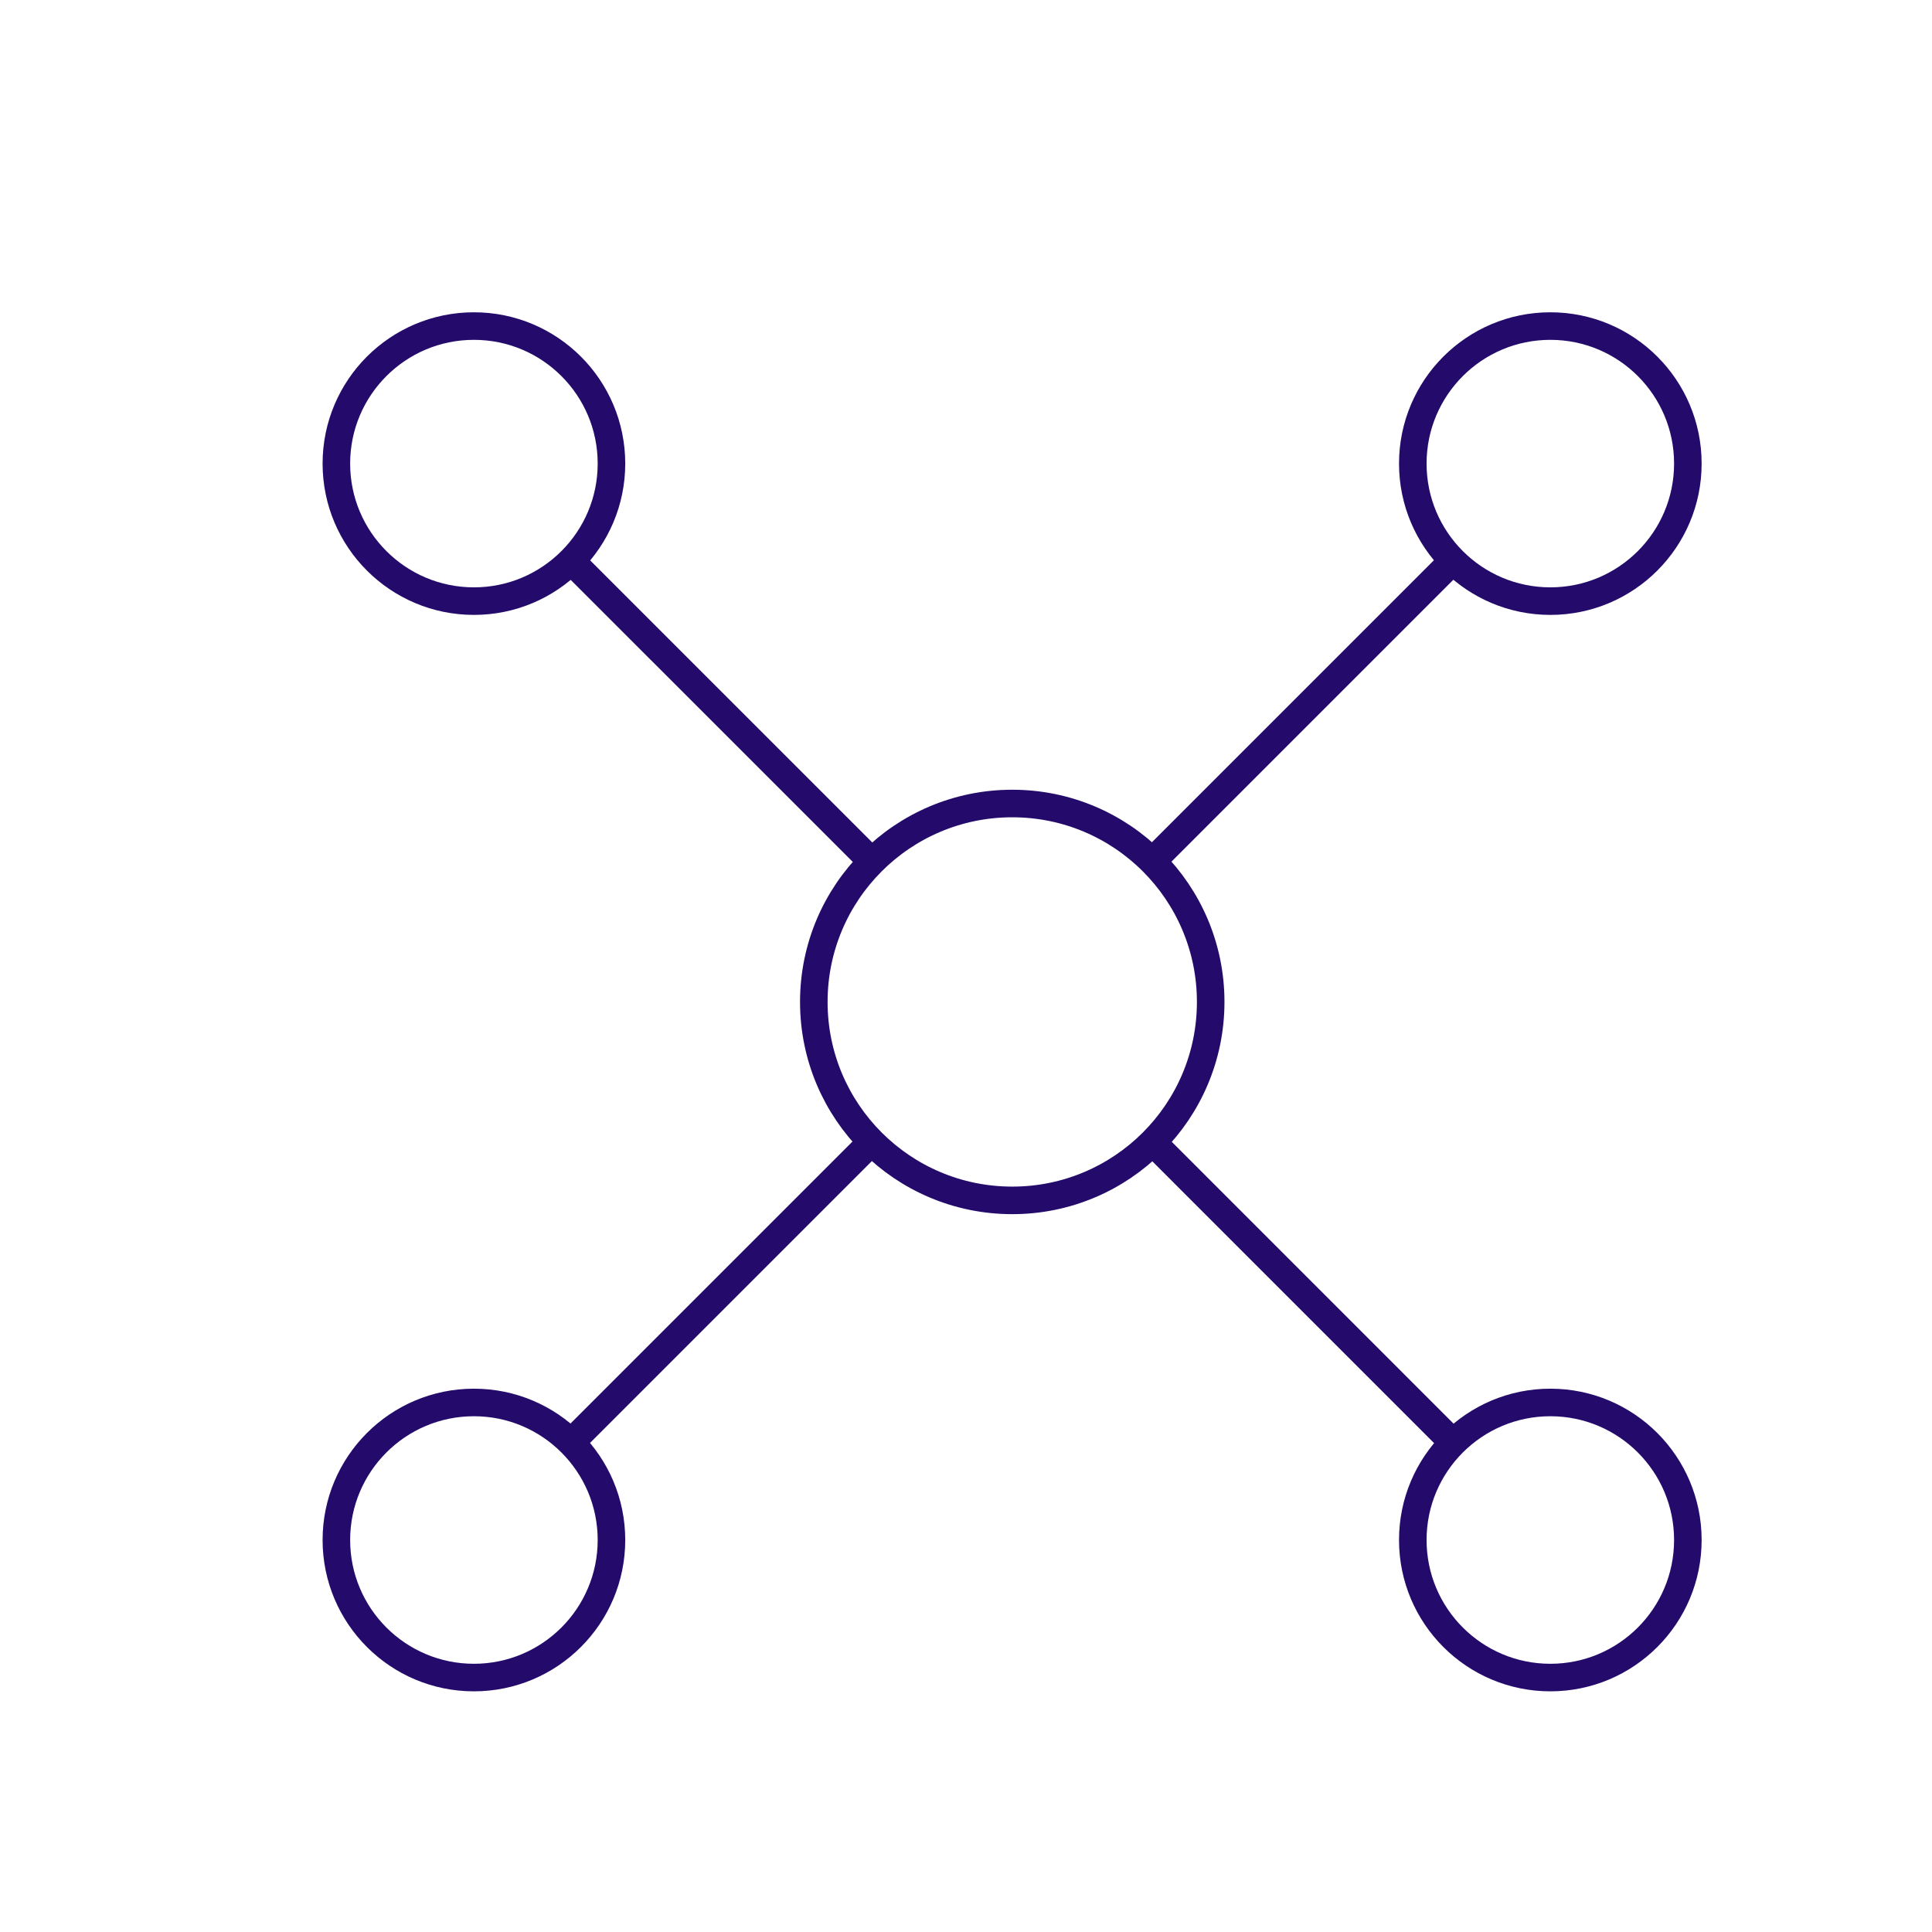
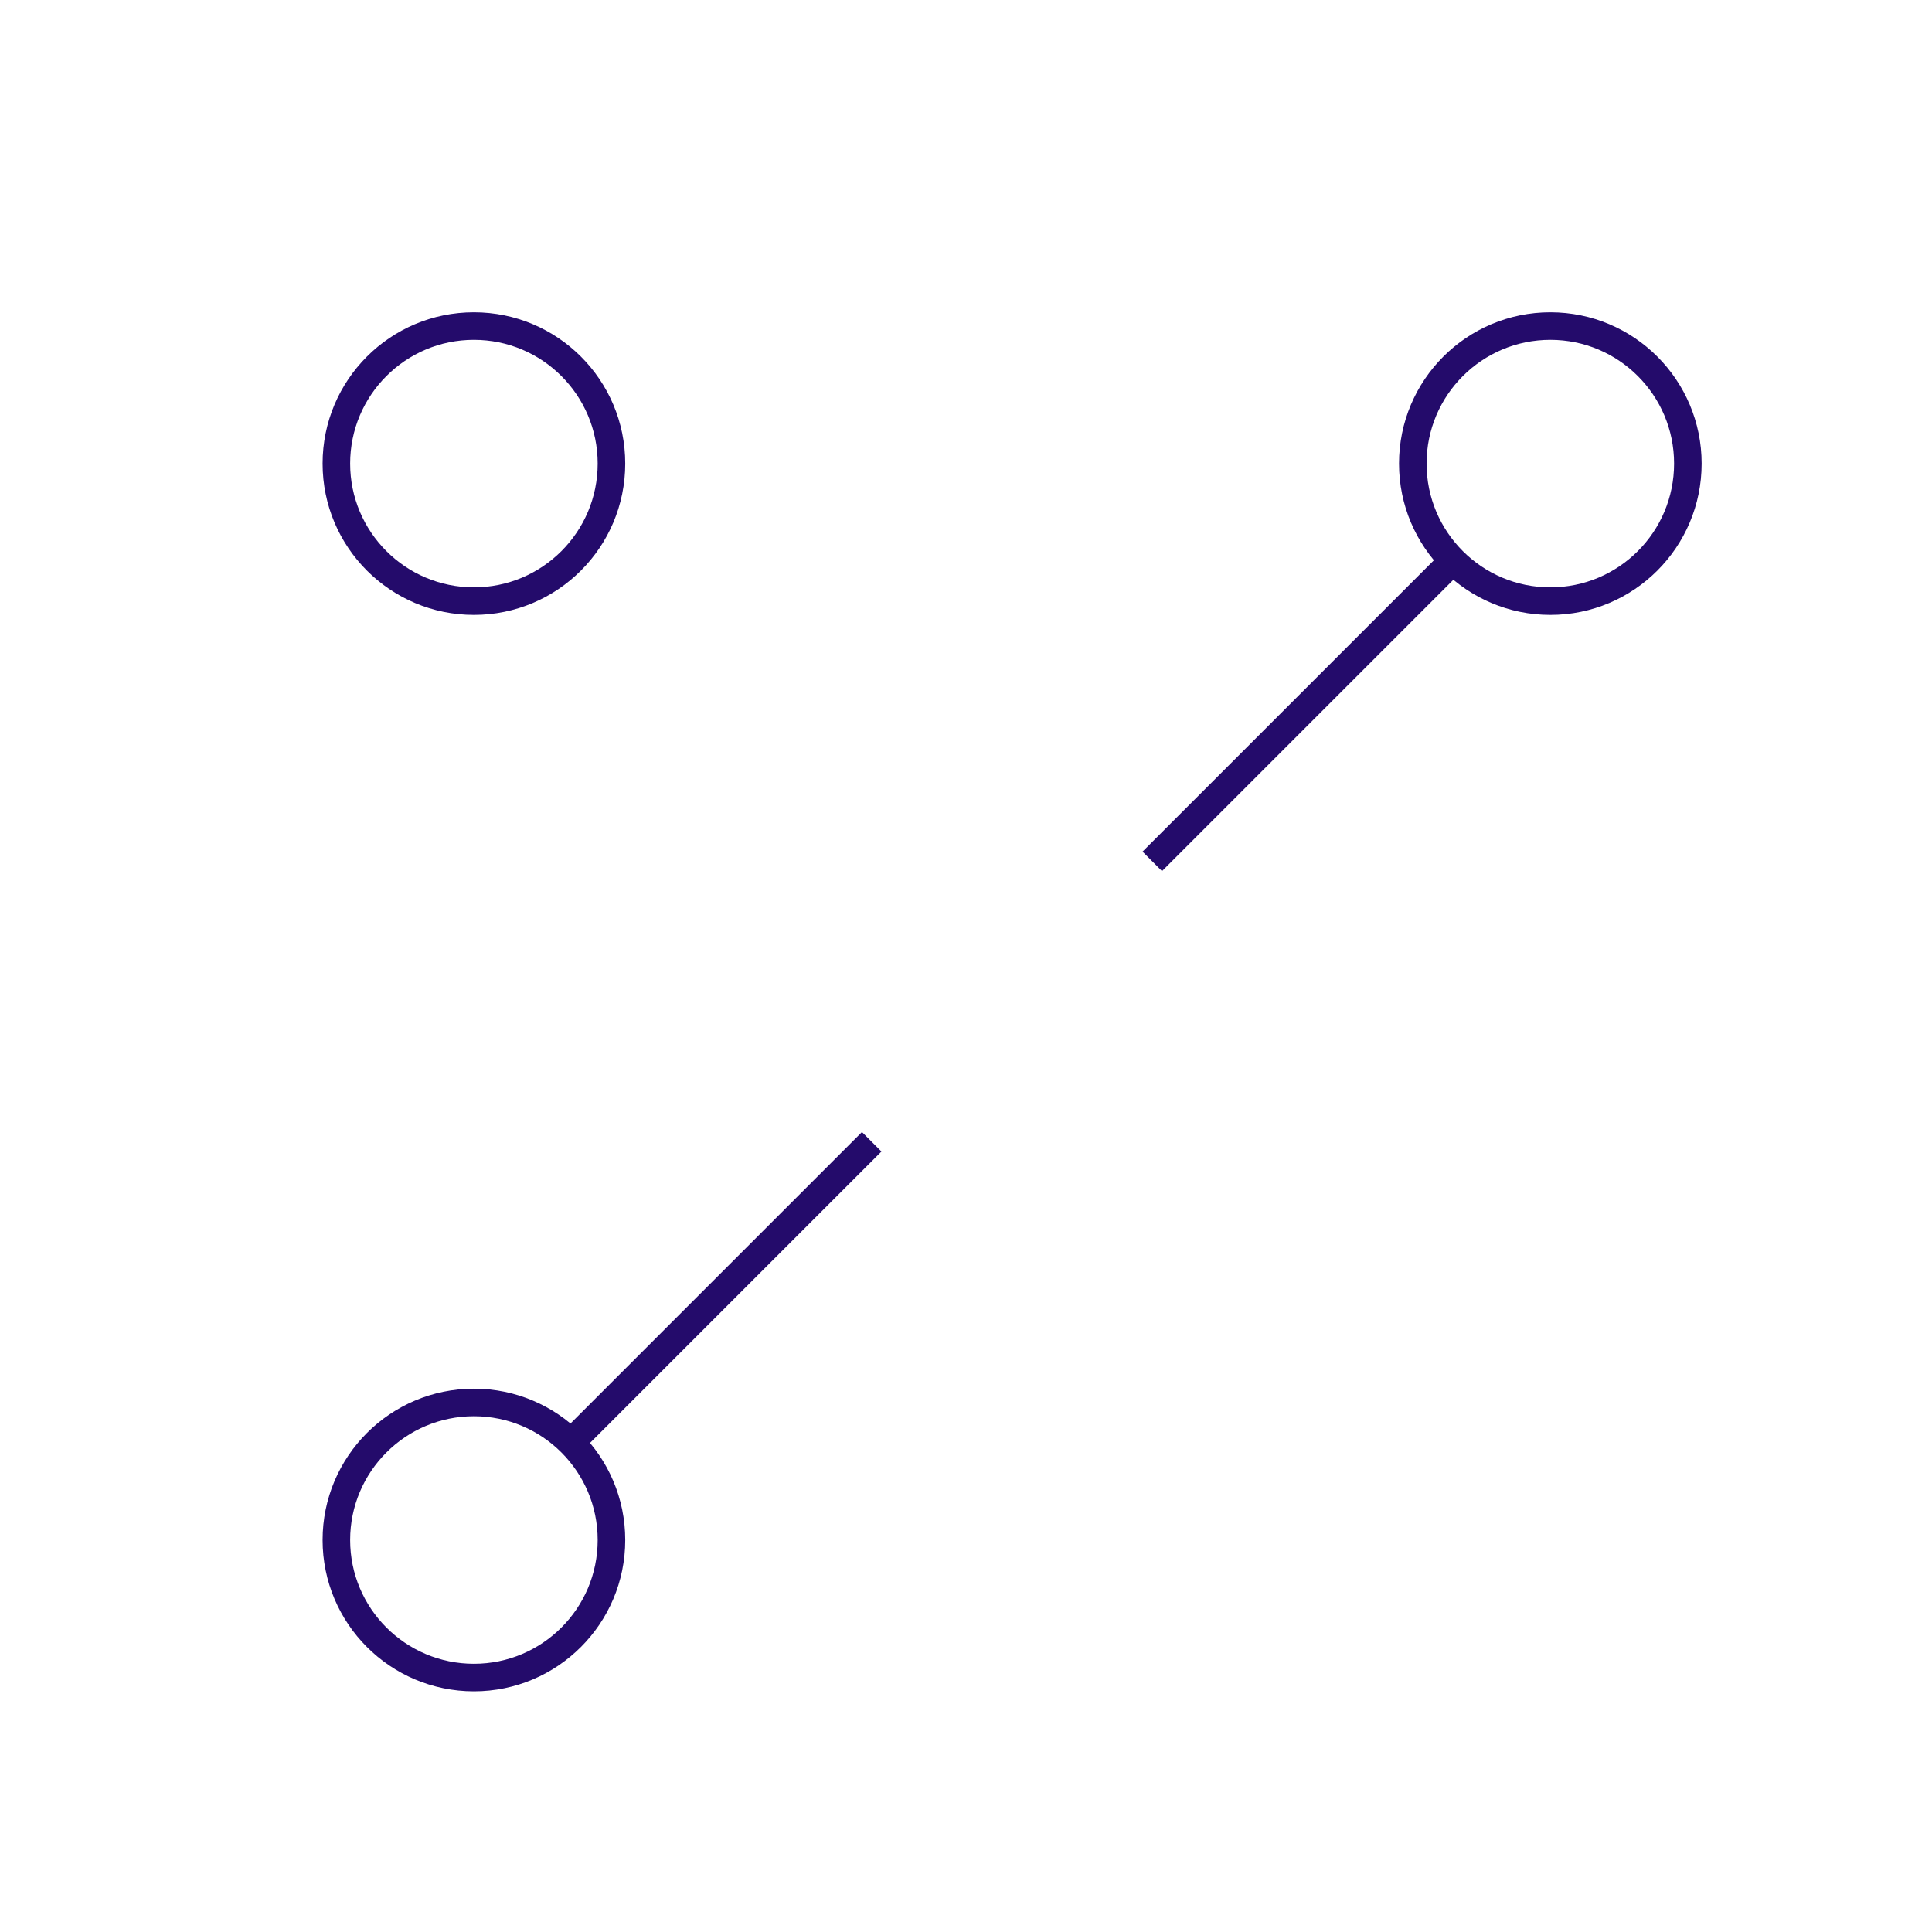
<svg xmlns="http://www.w3.org/2000/svg" width="57" height="57" viewBox="0 0 57 57" fill="none">
-   <path d="M29.865 35.415C33.098 35.415 35.719 32.794 35.719 29.56C35.719 26.327 33.098 23.706 29.865 23.706C26.631 23.706 24.01 26.327 24.01 29.56C24.01 32.794 26.631 35.415 29.865 35.415Z" stroke="#240B6B" stroke-width="0.813" stroke-miterlimit="10" />
  <path d="M13.982 17.735C16.223 17.735 18.04 15.918 18.04 13.677C18.04 11.436 16.223 9.62 13.982 9.62C11.741 9.62 9.924 11.436 9.924 13.677C9.924 15.918 11.741 17.735 13.982 17.735Z" stroke="#240B6B" stroke-width="0.813" stroke-miterlimit="10" />
-   <path d="M25.718 25.413L16.838 16.534" stroke="#240B6B" stroke-width="0.813" stroke-miterlimit="10" />
  <path d="M13.982 49.493C16.223 49.493 18.04 47.676 18.04 45.435C18.04 43.194 16.223 41.377 13.982 41.377C11.741 41.377 9.924 43.194 9.924 45.435C9.924 47.676 11.741 49.493 13.982 49.493Z" stroke="#240B6B" stroke-width="0.813" stroke-miterlimit="10" />
  <path d="M25.718 33.686L16.838 42.566" stroke="#240B6B" stroke-width="0.813" stroke-miterlimit="10" />
-   <path d="M45.74 49.493C47.981 49.493 49.797 47.676 49.797 45.435C49.797 43.194 47.981 41.377 45.74 41.377C43.499 41.377 41.682 43.194 41.682 45.435C41.682 47.676 43.499 49.493 45.74 49.493Z" stroke="#240B6B" stroke-width="0.813" stroke-miterlimit="10" />
-   <path d="M33.995 33.686L42.874 42.566" stroke="#240B6B" stroke-width="0.813" stroke-miterlimit="10" />
  <path d="M45.74 17.735C47.981 17.735 49.797 15.918 49.797 13.677C49.797 11.436 47.981 9.62 45.74 9.62C43.499 9.62 41.682 11.436 41.682 13.677C41.682 15.918 43.499 17.735 45.74 17.735Z" stroke="#240B6B" stroke-width="0.813" stroke-miterlimit="10" />
  <path d="M33.995 25.413L42.874 16.534" stroke="#240B6B" stroke-width="0.813" stroke-miterlimit="10" />
</svg>